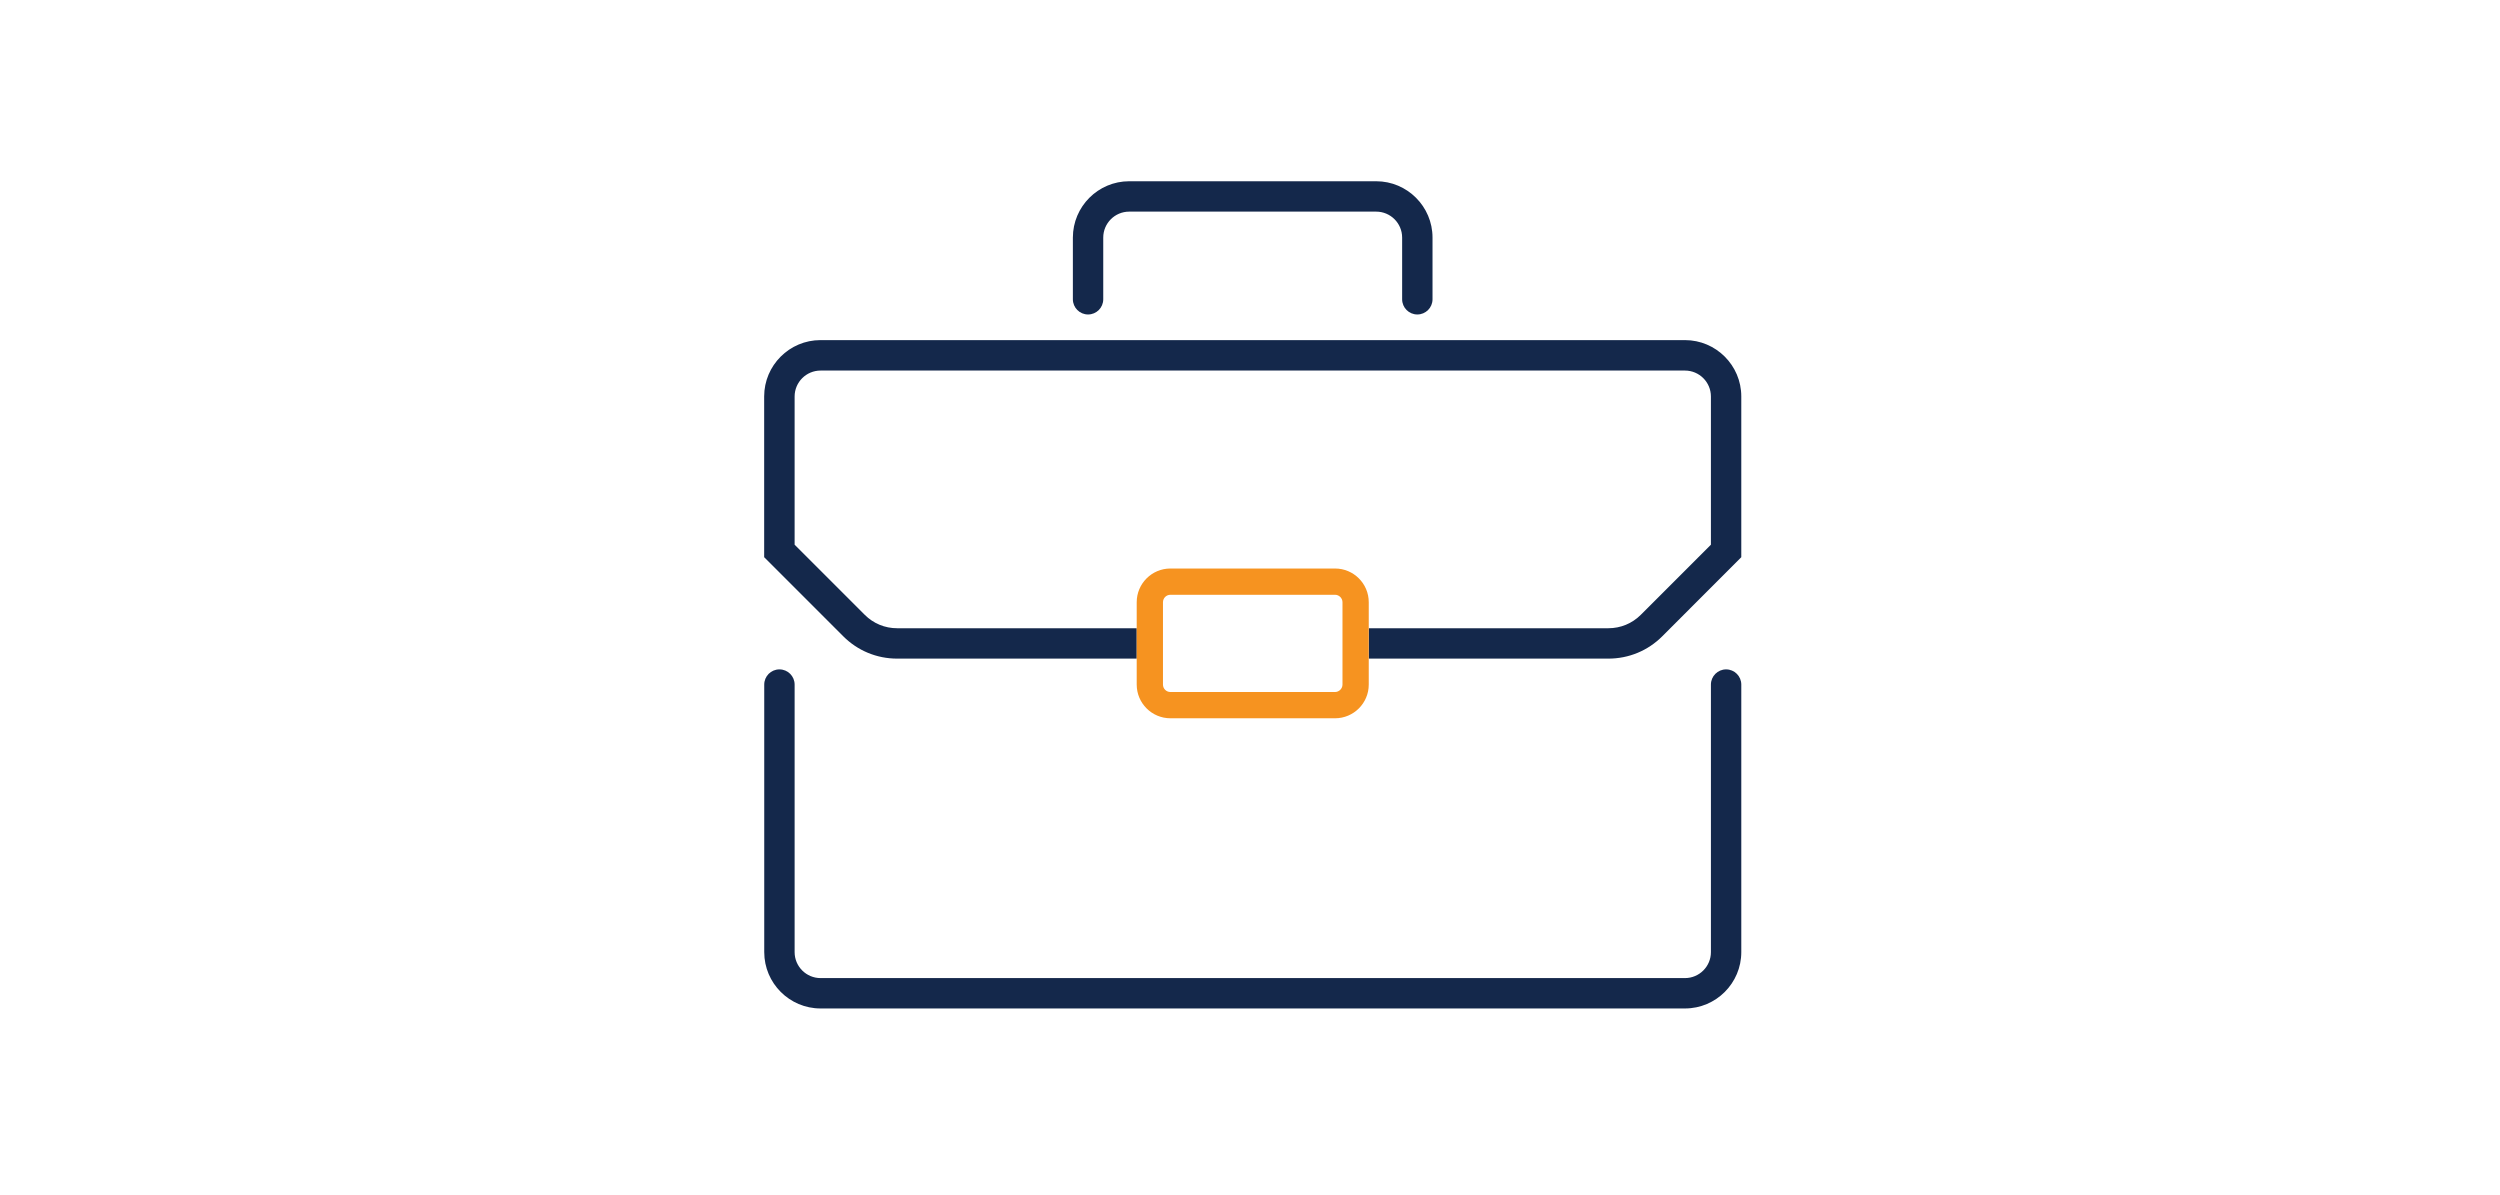
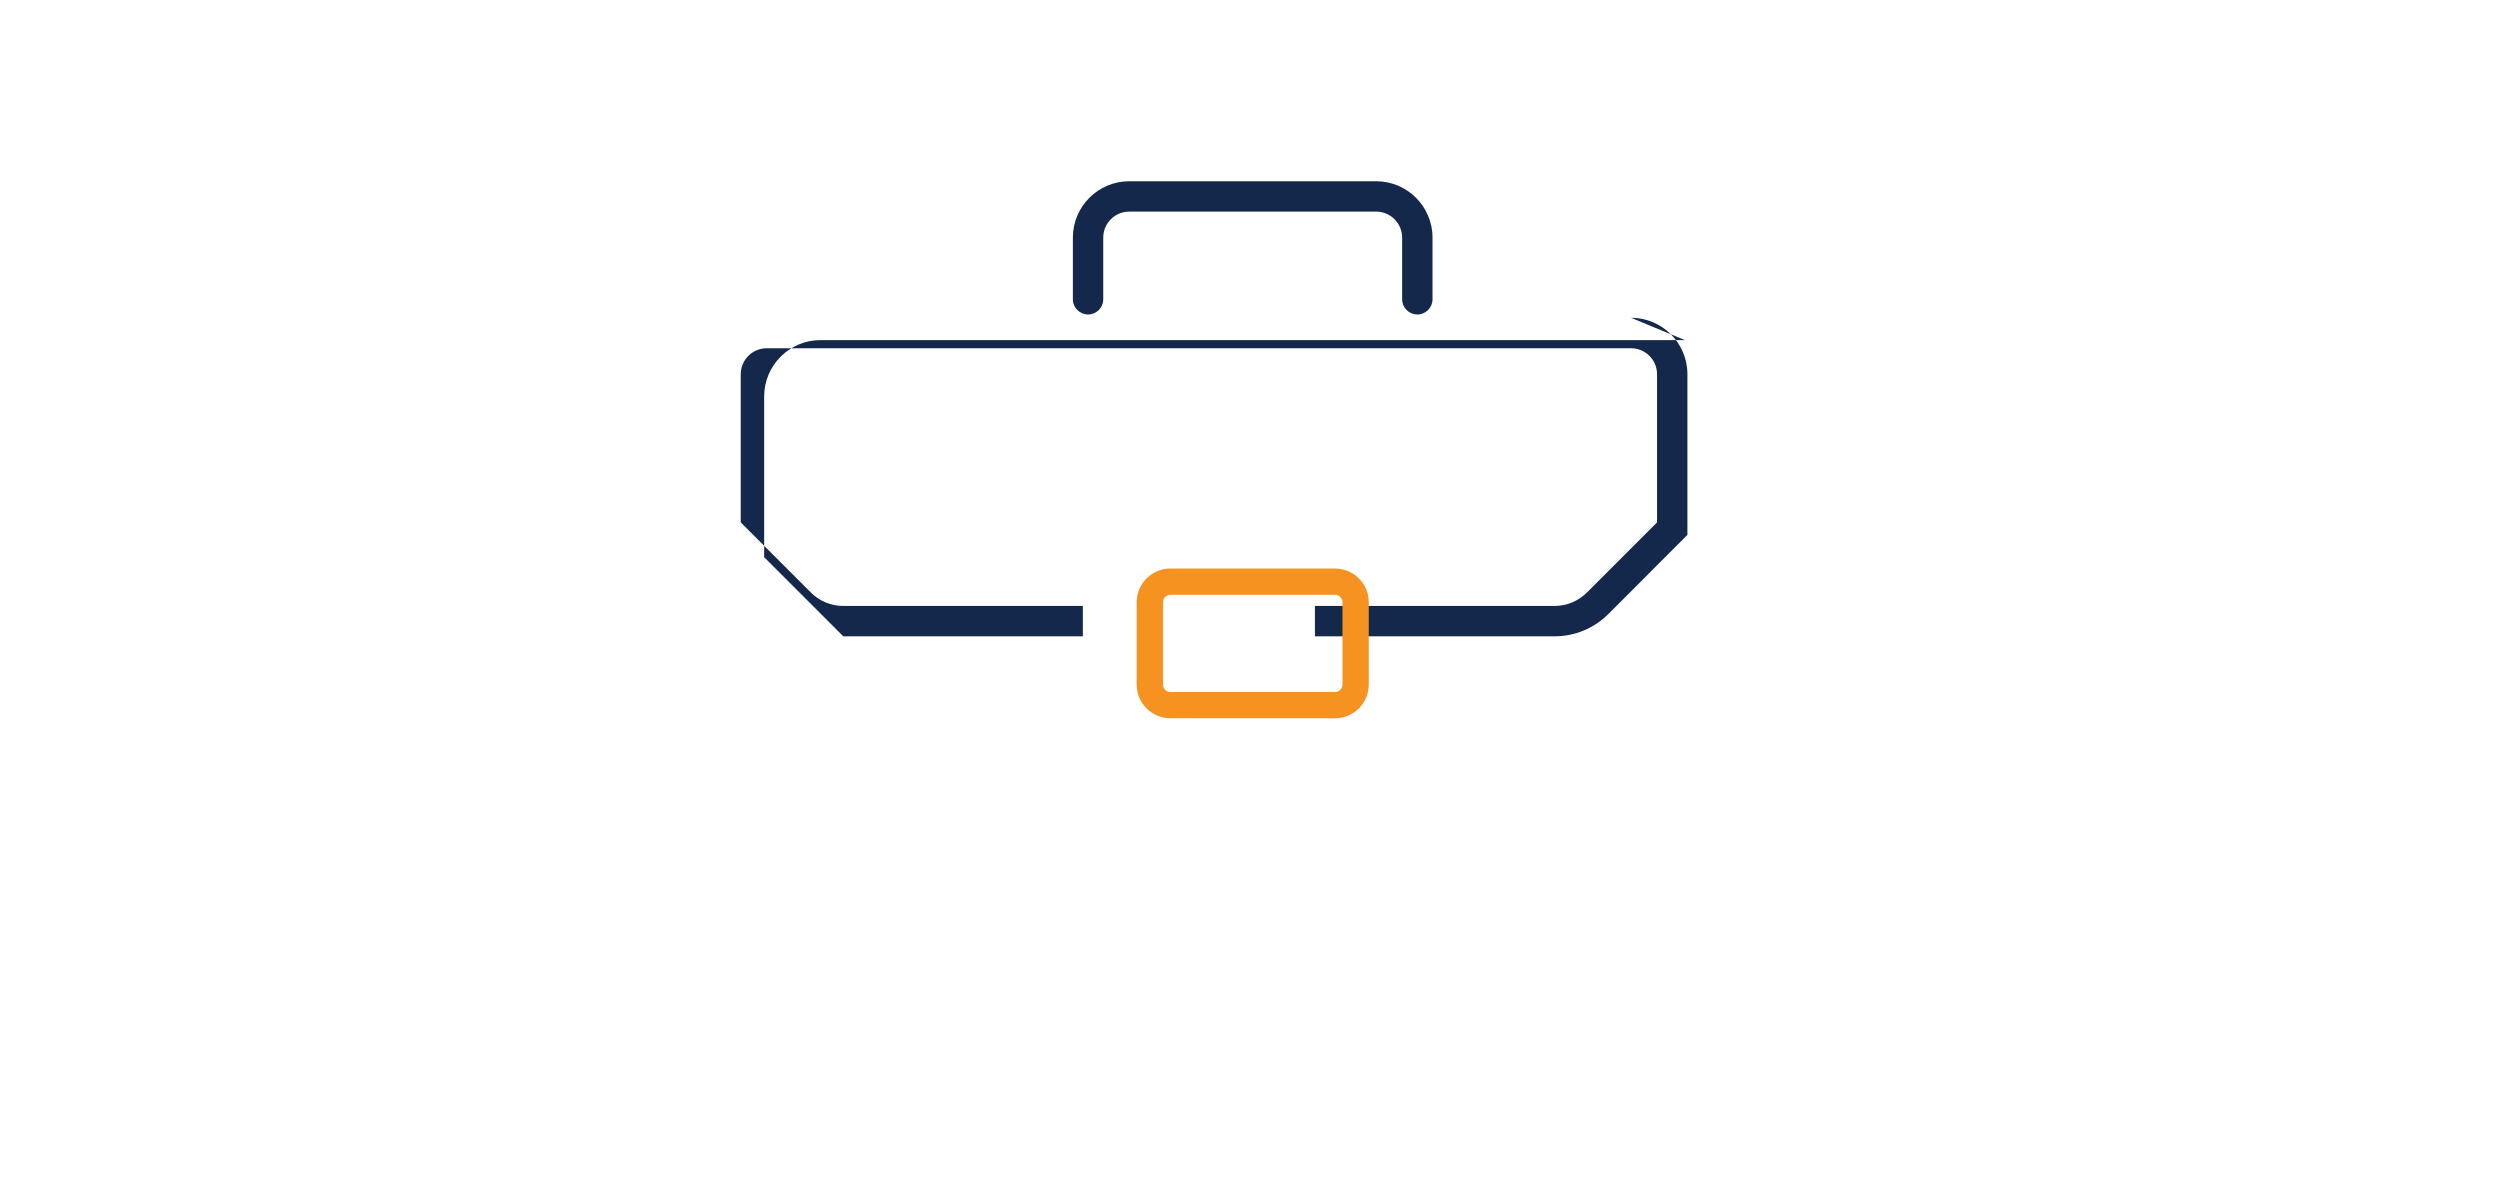
<svg xmlns="http://www.w3.org/2000/svg" id="Layer_1" viewBox="0 0 316 151">
  <defs>
    <style>.cls-1{fill:#14284b;}.cls-1,.cls-2{stroke-width:0px;}.cls-2{fill:#f69320;}</style>
  </defs>
-   <path class="cls-1" d="M212.97,42.99h-109.26c-3.93,0-7.12,3.2-7.12,7.12v20.32l10,10c1.82,1.82,4.24,2.82,6.81,2.82h30.28v-3.84h-30.28c-1.55,0-3-.6-4.09-1.69l-8.87-8.87v-18.73c0-1.81,1.47-3.28,3.28-3.28h109.26c1.81,0,3.28,1.47,3.28,3.28v18.73l-8.87,8.87c-1.09,1.09-2.55,1.69-4.09,1.69h-30.28v3.84h30.28c2.57,0,4.99-1,6.81-2.82l9.99-10v-20.32c0-3.93-3.2-7.12-7.12-7.12Z" />
-   <path class="cls-1" d="M218.18,84.61c-1.06,0-1.92.86-1.92,1.92v33.82c0,1.81-1.47,3.28-3.28,3.28h-109.26c-1.81,0-3.28-1.47-3.28-3.28v-33.82c0-1.06-.86-1.92-1.92-1.92s-1.92.86-1.92,1.92v33.82c0,3.93,3.2,7.12,7.12,7.12h109.26c3.93,0,7.12-3.2,7.12-7.12v-33.82c0-1.06-.86-1.92-1.92-1.92Z" />
+   <path class="cls-1" d="M212.97,42.99h-109.26c-3.93,0-7.12,3.2-7.12,7.12v20.32l10,10h30.28v-3.84h-30.28c-1.55,0-3-.6-4.09-1.69l-8.87-8.87v-18.73c0-1.81,1.47-3.28,3.28-3.28h109.26c1.81,0,3.28,1.47,3.28,3.28v18.73l-8.87,8.87c-1.09,1.09-2.55,1.69-4.09,1.69h-30.28v3.84h30.28c2.57,0,4.99-1,6.81-2.82l9.99-10v-20.32c0-3.93-3.2-7.12-7.12-7.12Z" />
  <path class="cls-1" d="M137.53,39.75c1.06,0,1.92-.86,1.92-1.92v-7.8c0-1.81,1.47-3.28,3.28-3.28h31.22c1.81,0,3.28,1.47,3.28,3.28v7.8c0,1.06.86,1.92,1.92,1.92s1.92-.86,1.92-1.92v-7.8c0-3.93-3.2-7.12-7.12-7.12h-31.22c-3.93,0-7.12,3.2-7.12,7.12v7.8c0,1.06.86,1.92,1.92,1.92Z" />
  <path class="cls-2" d="M168.75,71.86h-20.81c-2.35,0-4.26,1.91-4.26,4.26v10.41c0,2.35,1.91,4.26,4.26,4.26h20.81c2.35,0,4.26-1.91,4.26-4.26v-10.41c0-2.35-1.91-4.26-4.26-4.26ZM169.69,83.25v3.28c0,.51-.43.94-.94.94h-20.81c-.52,0-.94-.42-.94-.94v-10.41c0-.52.42-.94.94-.94h20.81c.51,0,.94.43.94.94v7.12Z" />
</svg>